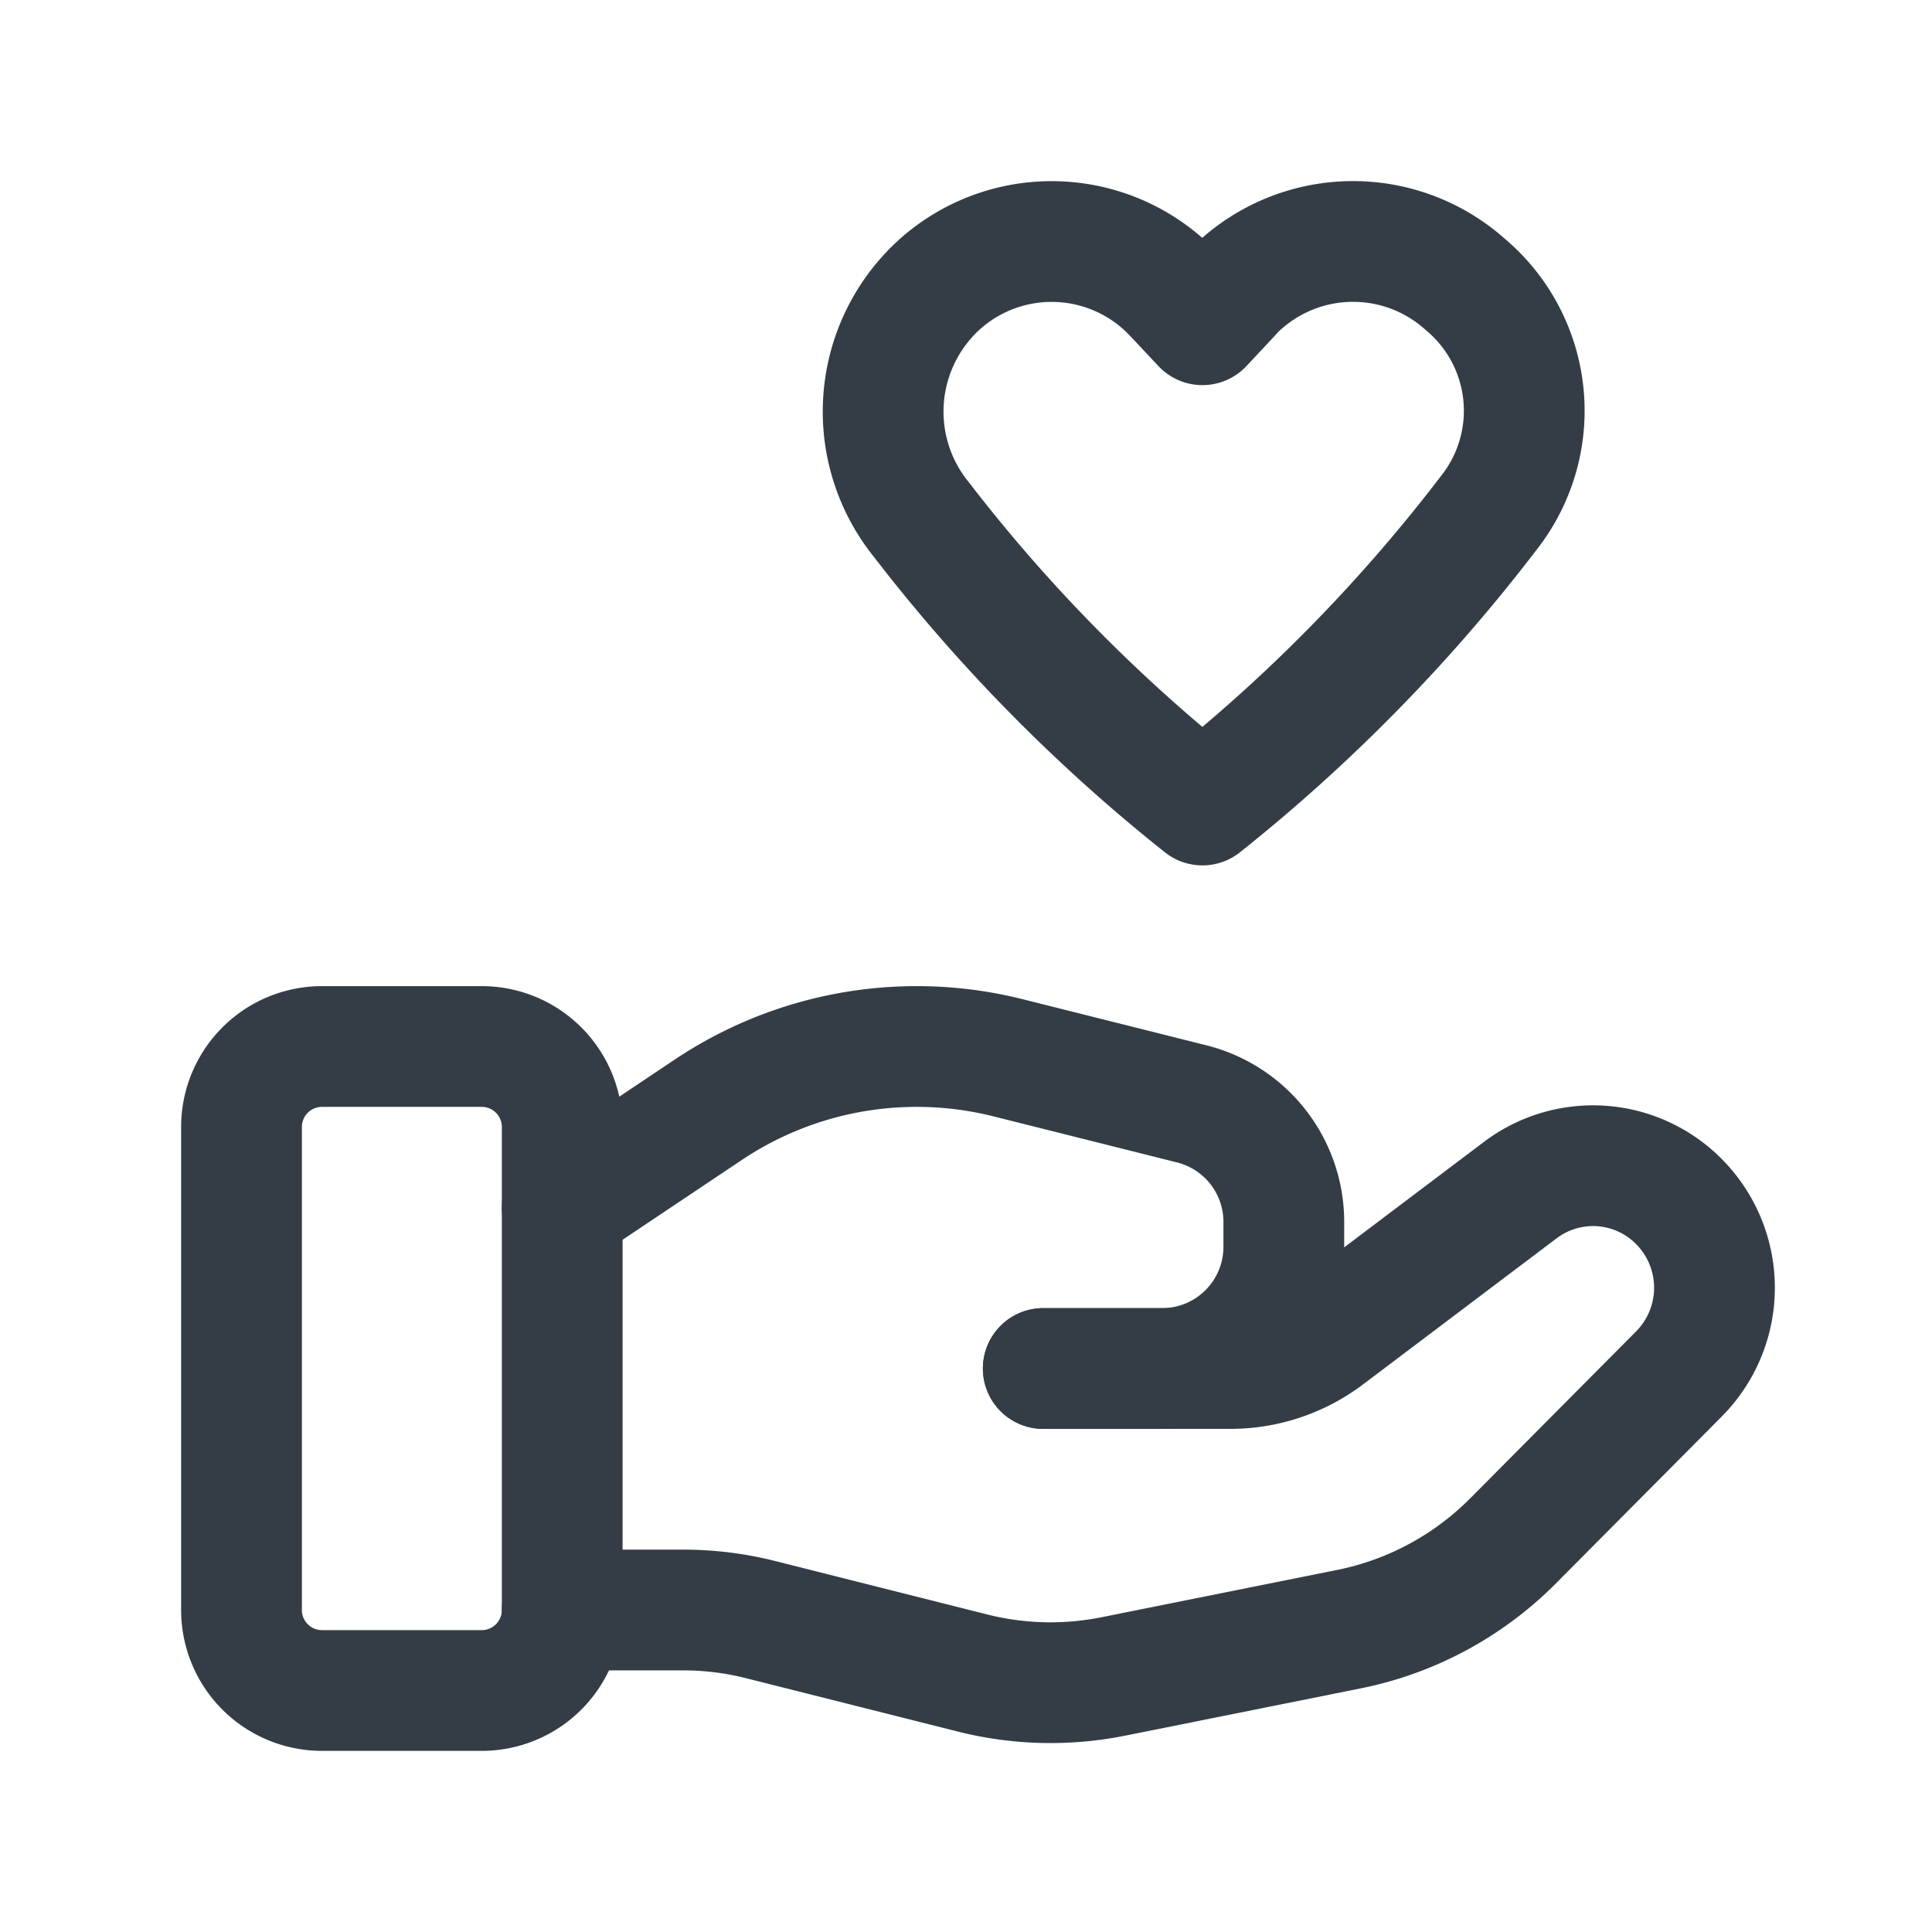
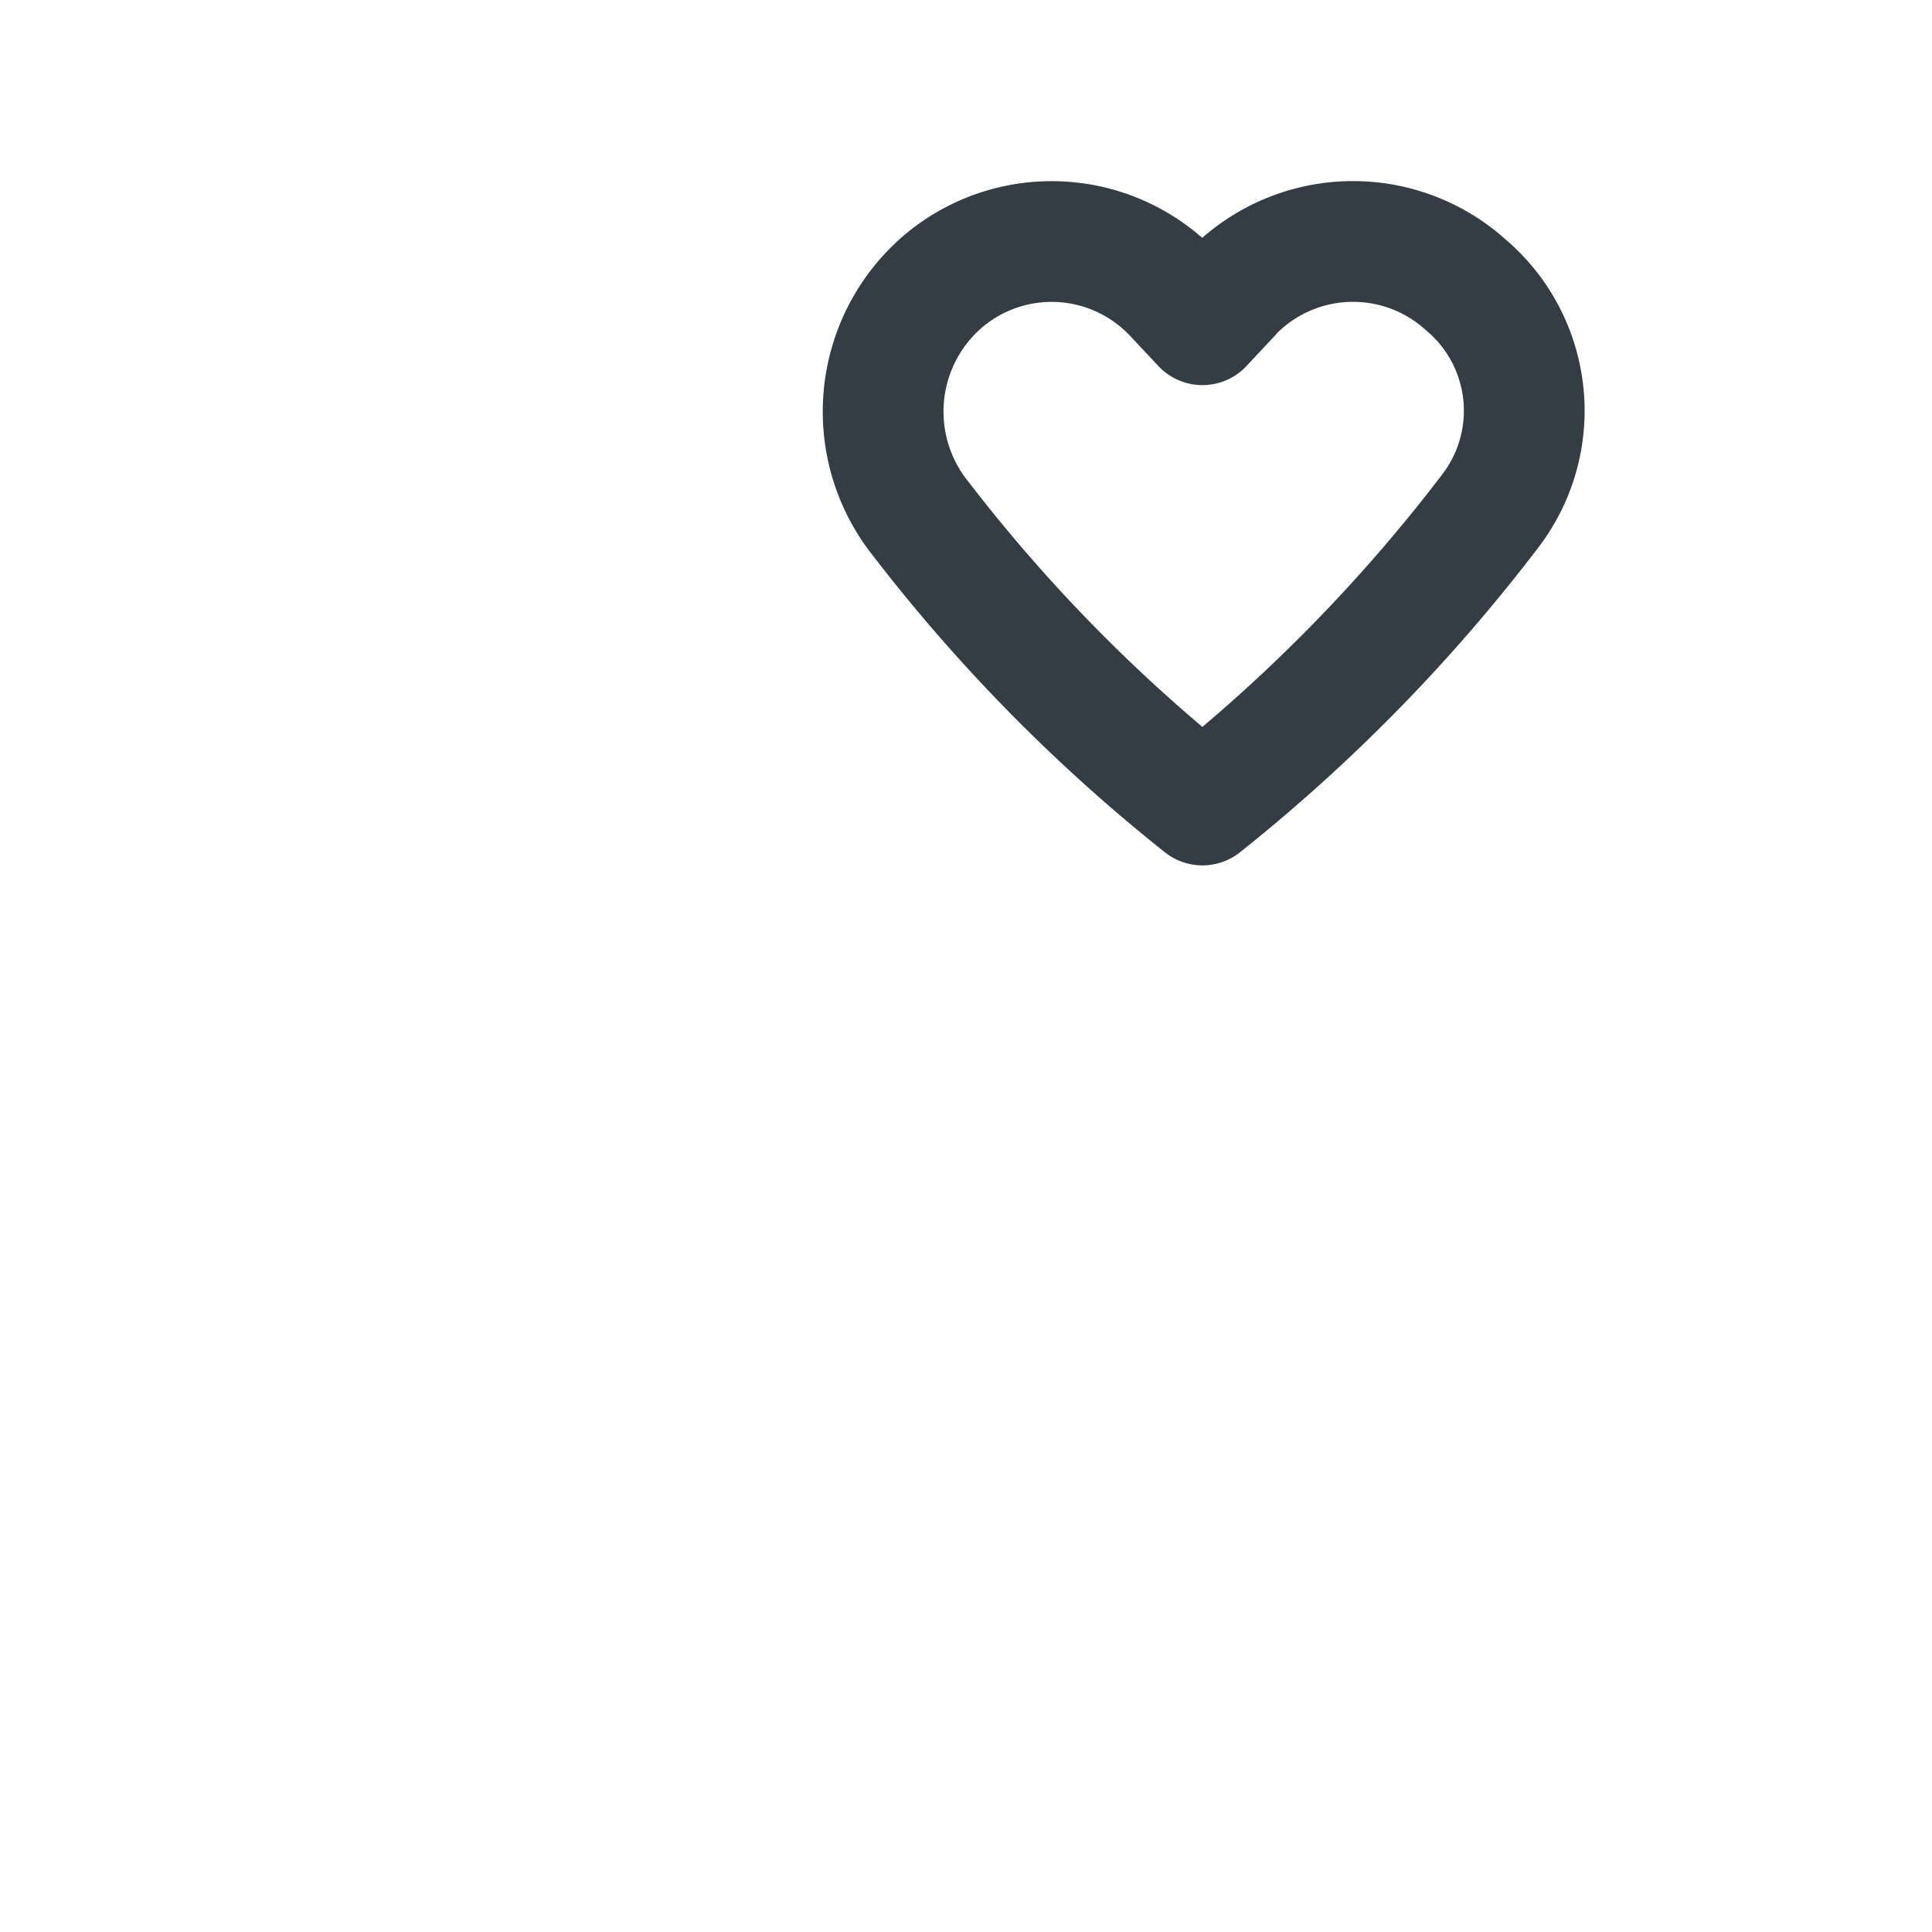
<svg xmlns="http://www.w3.org/2000/svg" id="Hand_Arm_Heart" data-name="Hand, Arm, Heart" width="24" height="24" viewBox="0 0 24 24">
-   <path id="Path" d="M0,0H24V24H0Z" fill="none" />
-   <path id="Path-2" data-name="Path" d="M2.984,8H1A1,1,0,0,1,0,7V1A1,1,0,0,1,1,0H2.984a1,1,0,0,1,1,1V7A1,1,0,0,1,2.984,8Z" transform="translate(3 13)" fill="none" stroke="#343d45" stroke-linecap="round" stroke-linejoin="round" stroke-miterlimit="10" stroke-width="1.5" />
-   <path id="Path-3" data-name="Path" d="M5.976,2.515H8.3a1.984,1.984,0,0,0,1.195-.4L11.9.3a1.5,1.5,0,0,1,1.972.141h0a1.519,1.519,0,0,1,0,2.142L11.809,4.659A3.98,3.98,0,0,1,9.773,5.753l-2.919.586A3.968,3.968,0,0,1,5.106,6.3L2.467,5.635a3.927,3.927,0,0,0-.966-.12H0" transform="translate(6.984 14.485)" fill="none" stroke="#343d45" stroke-linecap="round" stroke-linejoin="round" stroke-miterlimit="10" stroke-width="1.5" />
-   <path id="Path-4" data-name="Path" d="M5.976,4H7.455A1.512,1.512,0,0,0,8.964,2.485v-.3A1.512,1.512,0,0,0,7.821.713L5.538.14A4.665,4.665,0,0,0,4.4,0h0A4.657,4.657,0,0,0,1.81.789L0,2" transform="translate(6.984 13)" fill="none" stroke="#343d45" stroke-linecap="round" stroke-linejoin="round" stroke-miterlimit="10" stroke-width="1.5" />
  <path id="Path-5" data-name="Path" d="M4.315.661l-.349.373L3.616.661A2.086,2.086,0,0,0,.729.508h0A2.131,2.131,0,0,0,.472,3.451,20.518,20.518,0,0,0,3.966,7a20.7,20.7,0,0,0,3.57-3.645A2.048,2.048,0,0,0,7.249.548L7.211.515a2.09,2.09,0,0,0-2.9.146Z" transform="translate(10.971 3)" fill="none" stroke="#343d45" stroke-linecap="round" stroke-linejoin="round" stroke-miterlimit="10" stroke-width="1.5" />
</svg>